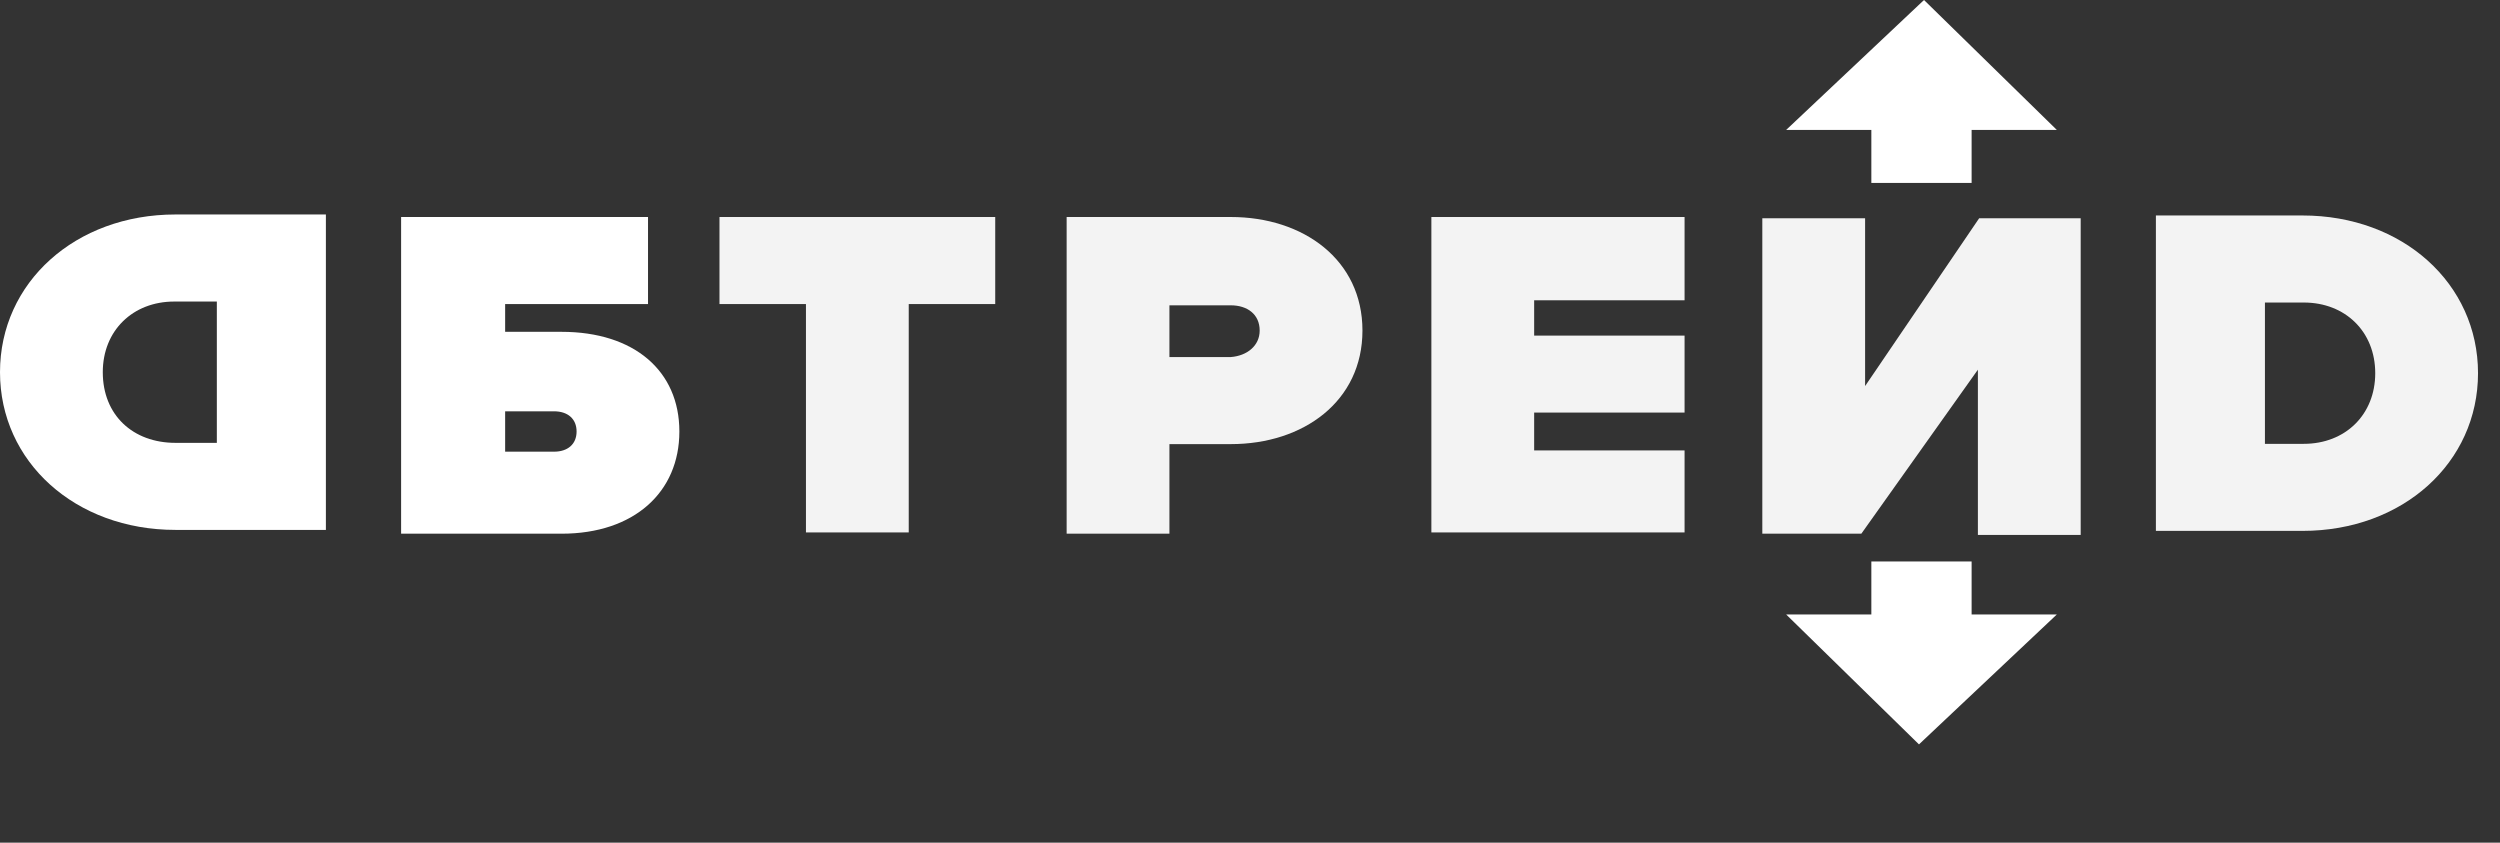
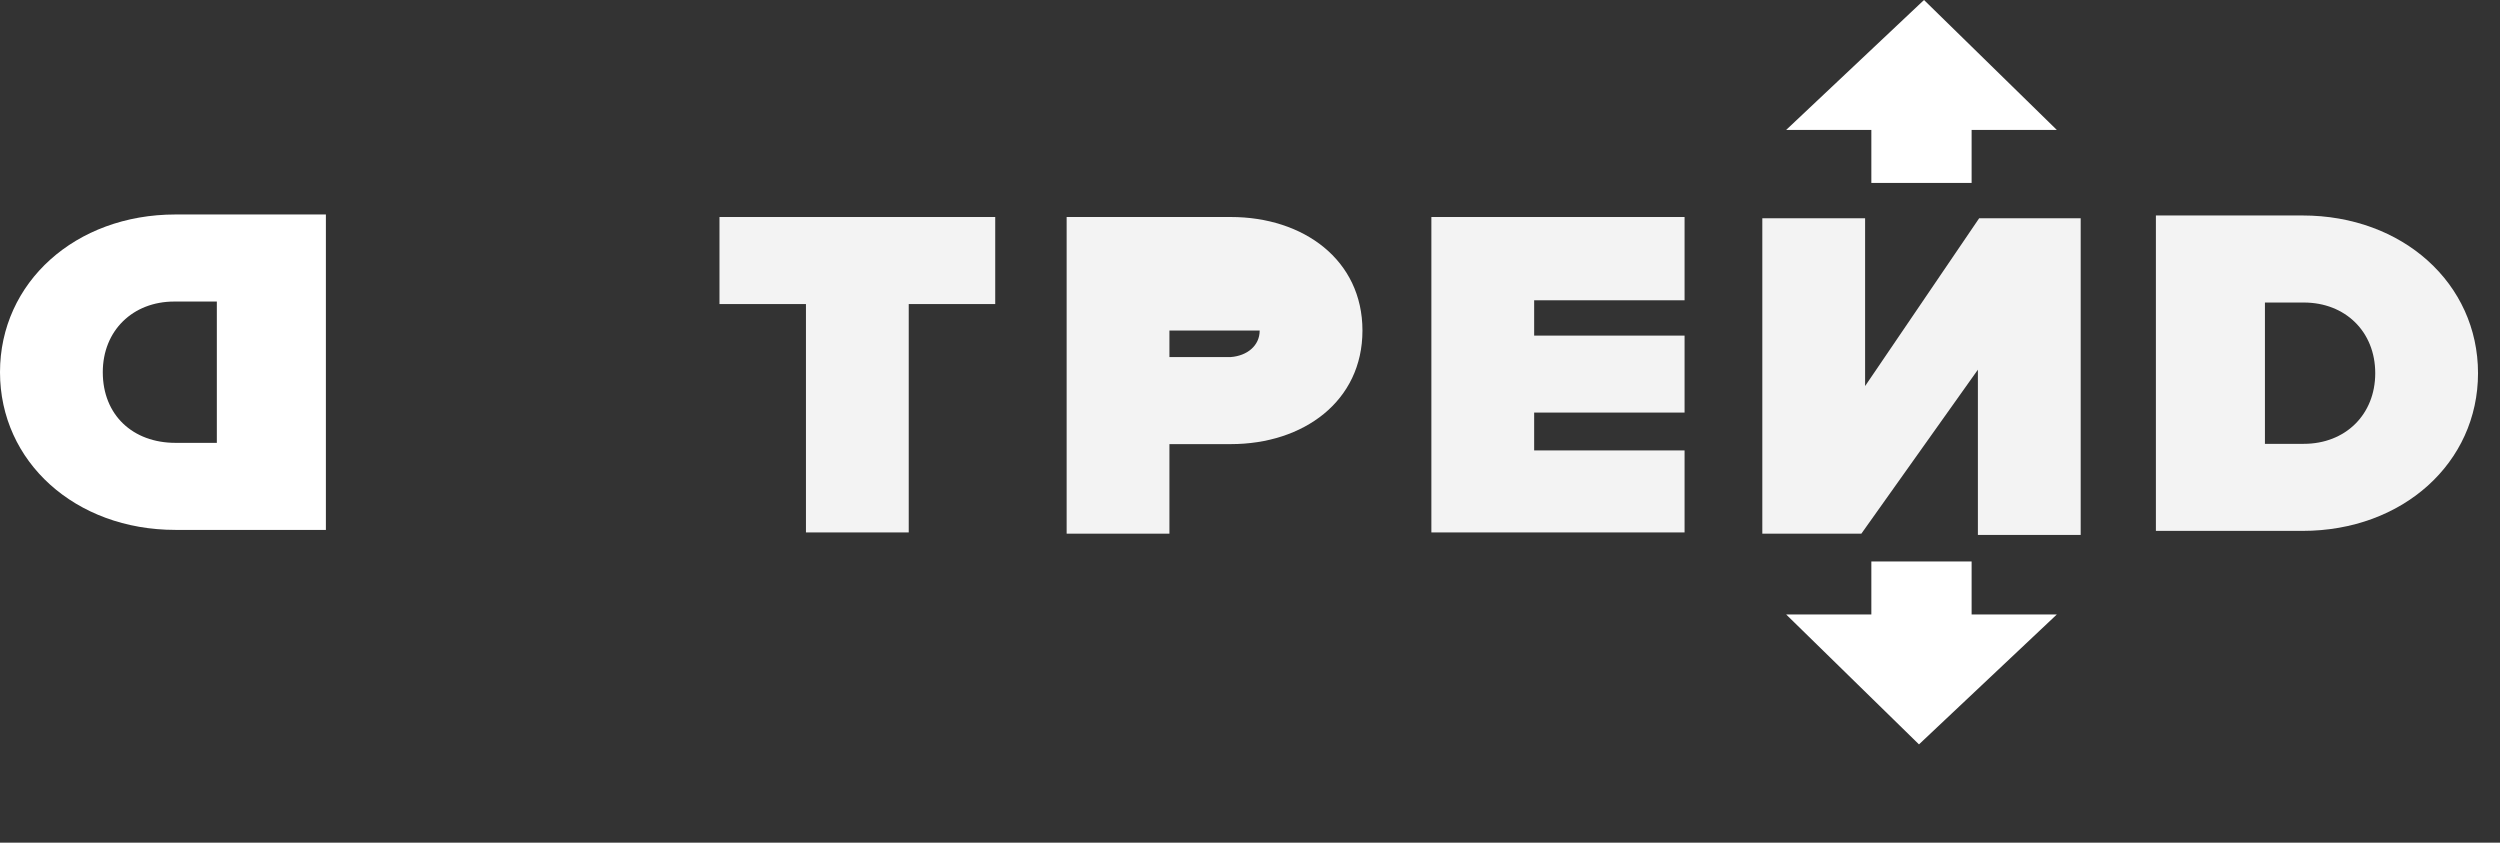
<svg xmlns="http://www.w3.org/2000/svg" width="178" height="60" viewBox="0 0 178 60" fill="none">
  <rect x="0" y="0" width="178" height="60" fill="#333333" stroke="none" />
  <g clip-path="url(#clip0_3086_58735)">
    <path d="M127.172 43.748L136.631 53L146.448 43.748H140.379V39.975H133.24V43.748H127.172Z" fill="white" />
    <path d="M146.448 9.253L136.989 0L127.172 9.253H133.24V13.025H140.379V9.253H146.448Z" fill="white" />
    <path d="M140.826 26.321L132.527 37.999H125.477V15.541H132.795V27.488L140.915 15.541H148.145V38.089H140.826V26.321Z" fill="#F3F3F3" />
-     <path d="M48.371 30.722C48.371 35.034 45.158 37.999 39.982 37.999H31.593H28.559V15.451H35.877H46.139V21.649H35.966V23.626H39.982C45.158 23.626 48.371 26.41 48.371 30.722ZM41.053 30.722C41.053 29.824 40.428 29.285 39.446 29.285H35.966V32.16H39.446C40.428 32.16 41.053 31.621 41.053 30.722Z" fill="white" />
    <path d="M70.86 21.649H64.702V37.909H57.384V21.649H51.227V15.451H64.702H70.86V21.649Z" fill="#F3F3F3" />
-     <path d="M97.007 23.536C97.007 28.566 92.812 31.621 87.636 31.621H83.263V37.999H75.945V15.451H83.263H87.636C92.812 15.451 97.007 18.505 97.007 23.536ZM89.689 23.536C89.689 22.368 88.796 21.739 87.636 21.739H83.263V25.422H87.636C88.796 25.332 89.689 24.614 89.689 23.536Z" fill="#F3F3F3" />
+     <path d="M97.007 23.536C97.007 28.566 92.812 31.621 87.636 31.621H83.263V37.999H75.945V15.451H83.263H87.636C92.812 15.451 97.007 18.505 97.007 23.536ZM89.689 23.536H83.263V25.422H87.636C88.796 25.332 89.689 24.614 89.689 23.536Z" fill="#F3F3F3" />
    <path d="M119.941 31.98V37.909H104.145H101.914V15.451H109.232H119.941V21.38H109.232V23.895H119.941V29.375H109.232V32.07H119.941V31.98Z" fill="#F3F3F3" />
    <path d="M176.435 26.571C176.435 32.949 171.08 37.799 163.941 37.799H155.641H153.5V15.342H161.174H163.941C171.08 15.342 176.435 20.193 176.435 26.571ZM169.117 26.571C169.117 23.606 166.976 21.54 164.03 21.54H161.263V31.601H164.03C166.976 31.601 169.117 29.535 169.117 26.571Z" fill="#F3F3F3" />
    <path d="M0 26.5C0 32.878 5.355 37.729 12.494 37.729H20.972H23.203V15.271H15.528H12.494C5.355 15.271 0 20.122 0 26.5ZM7.318 26.5C7.318 23.536 9.46 21.47 12.405 21.47H15.439V31.531H12.494C9.46 31.531 7.318 29.555 7.318 26.5Z" fill="white" />
  </g>
  <defs>
    <clipPath id="clip0_3086_58735">
      <rect width="177.02" height="53" fill="white" />
    </clipPath>
  </defs>
</svg>